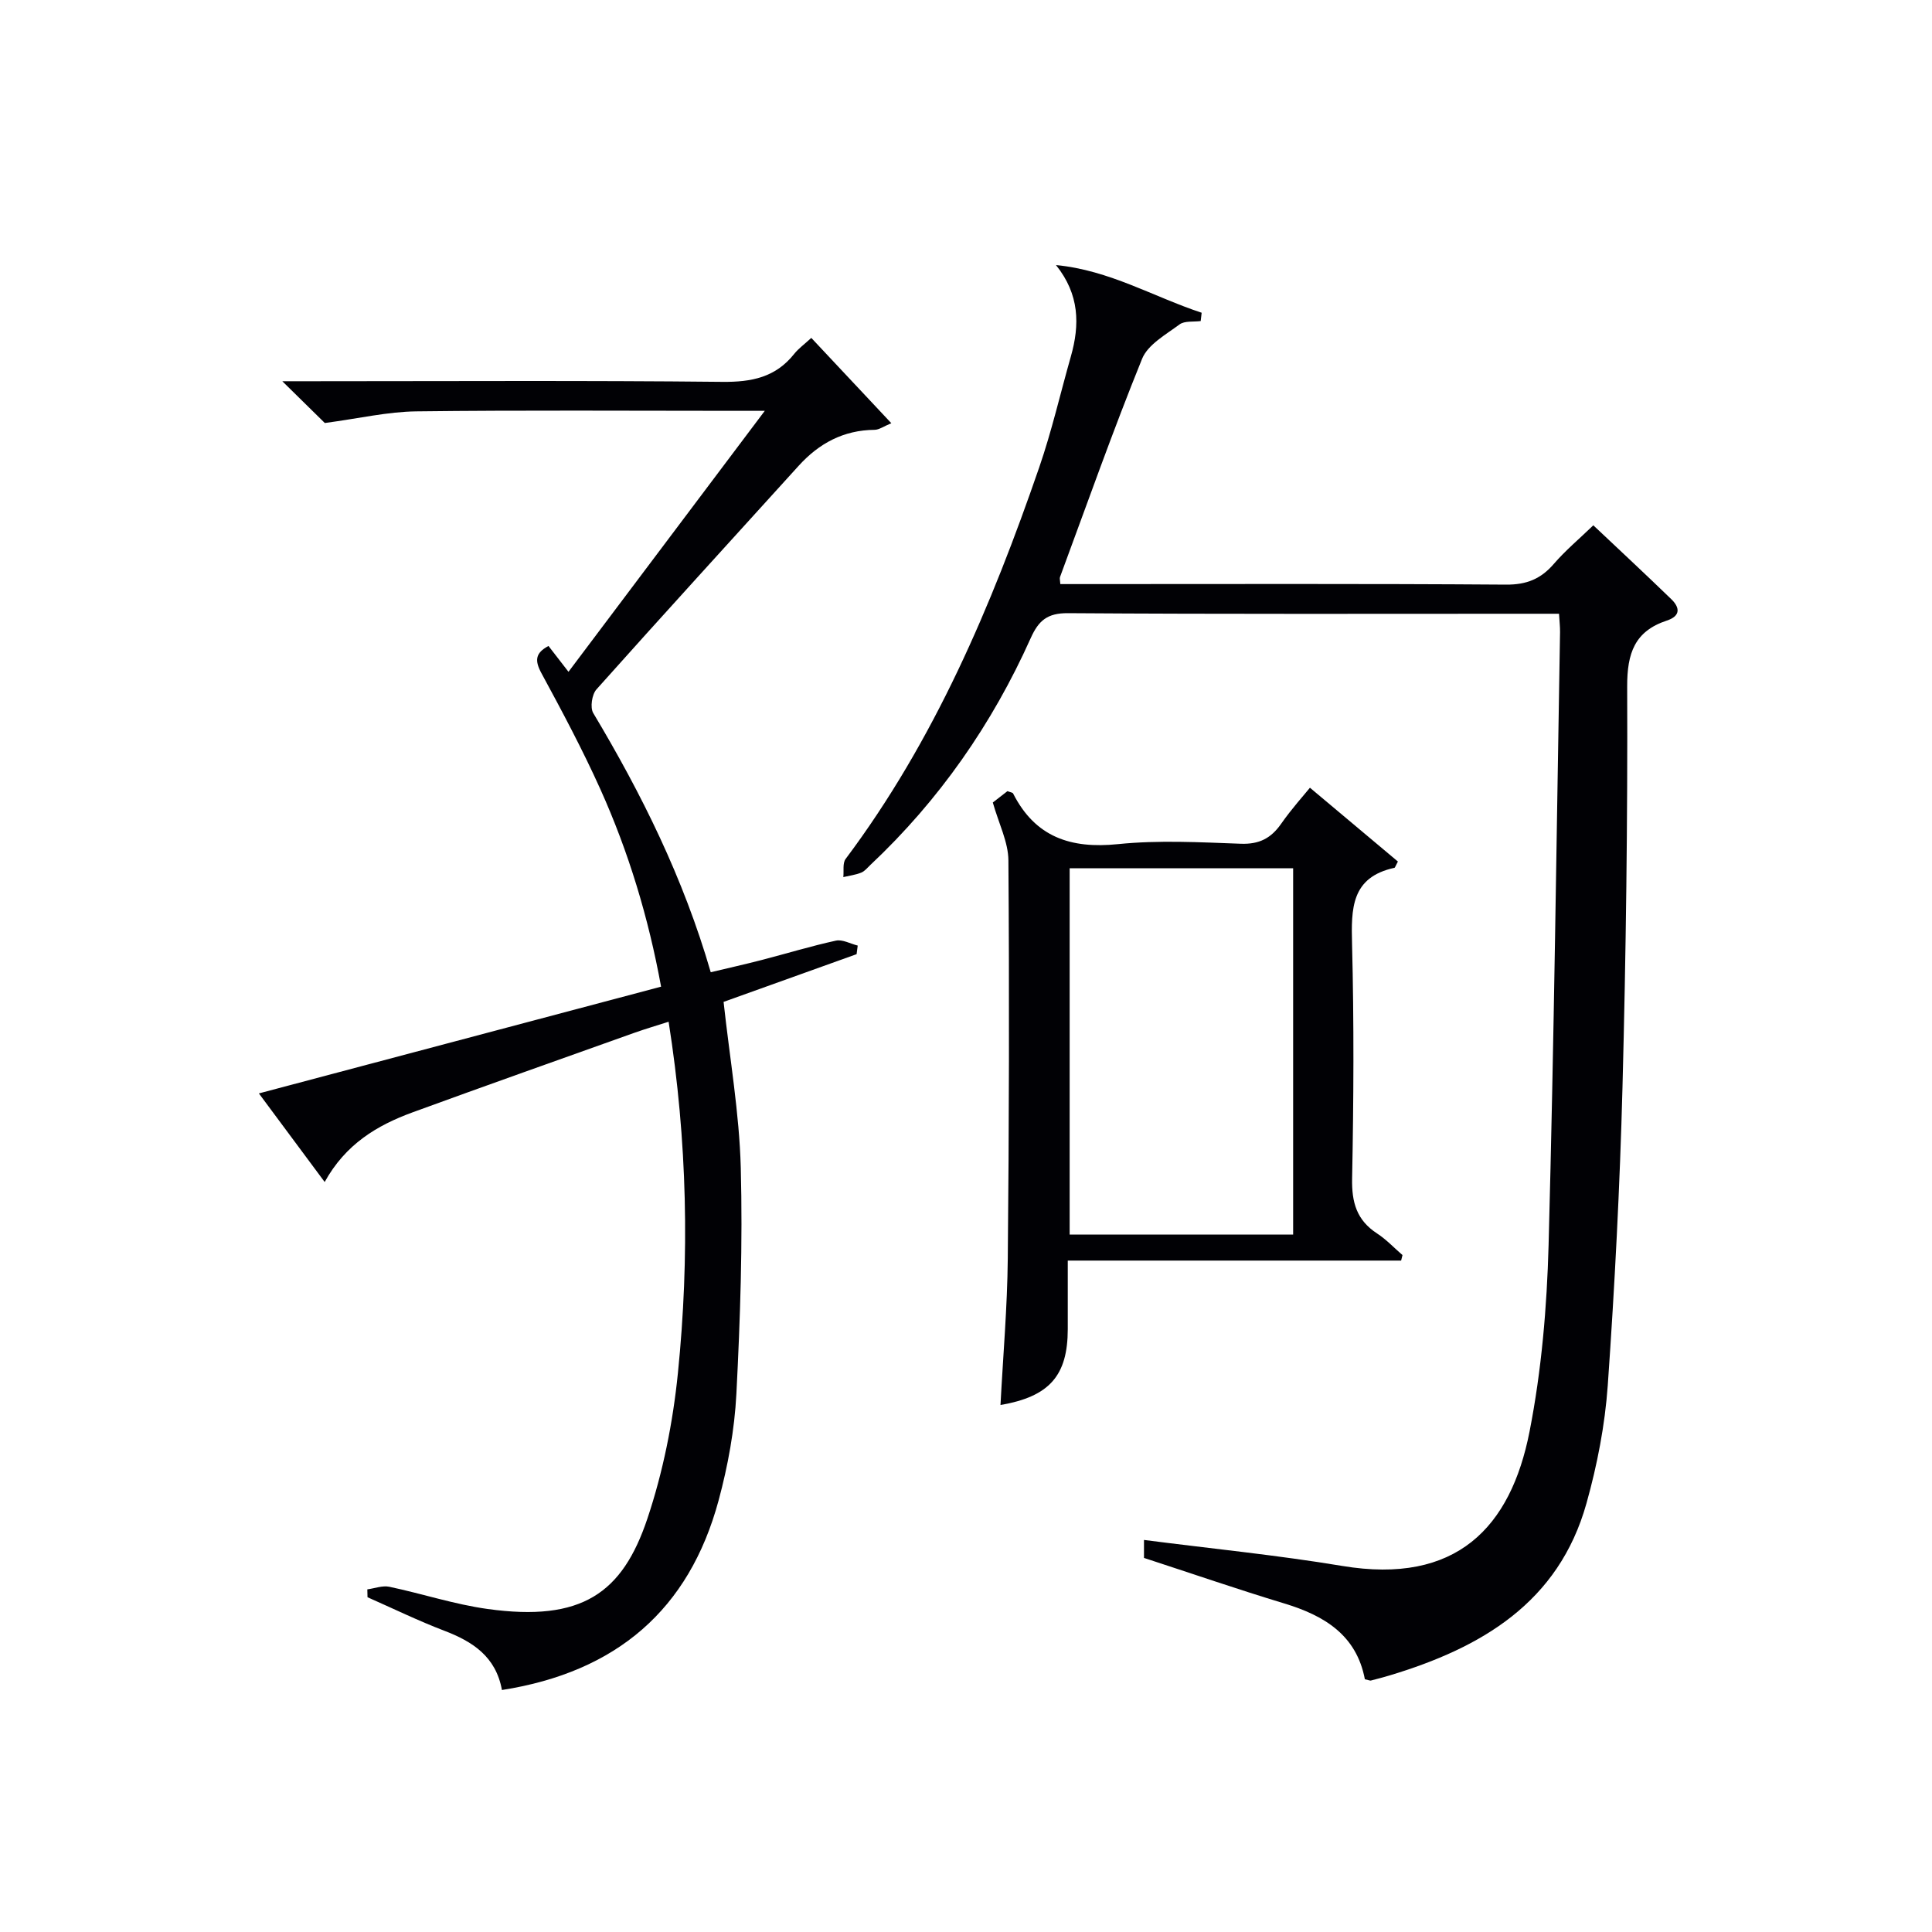
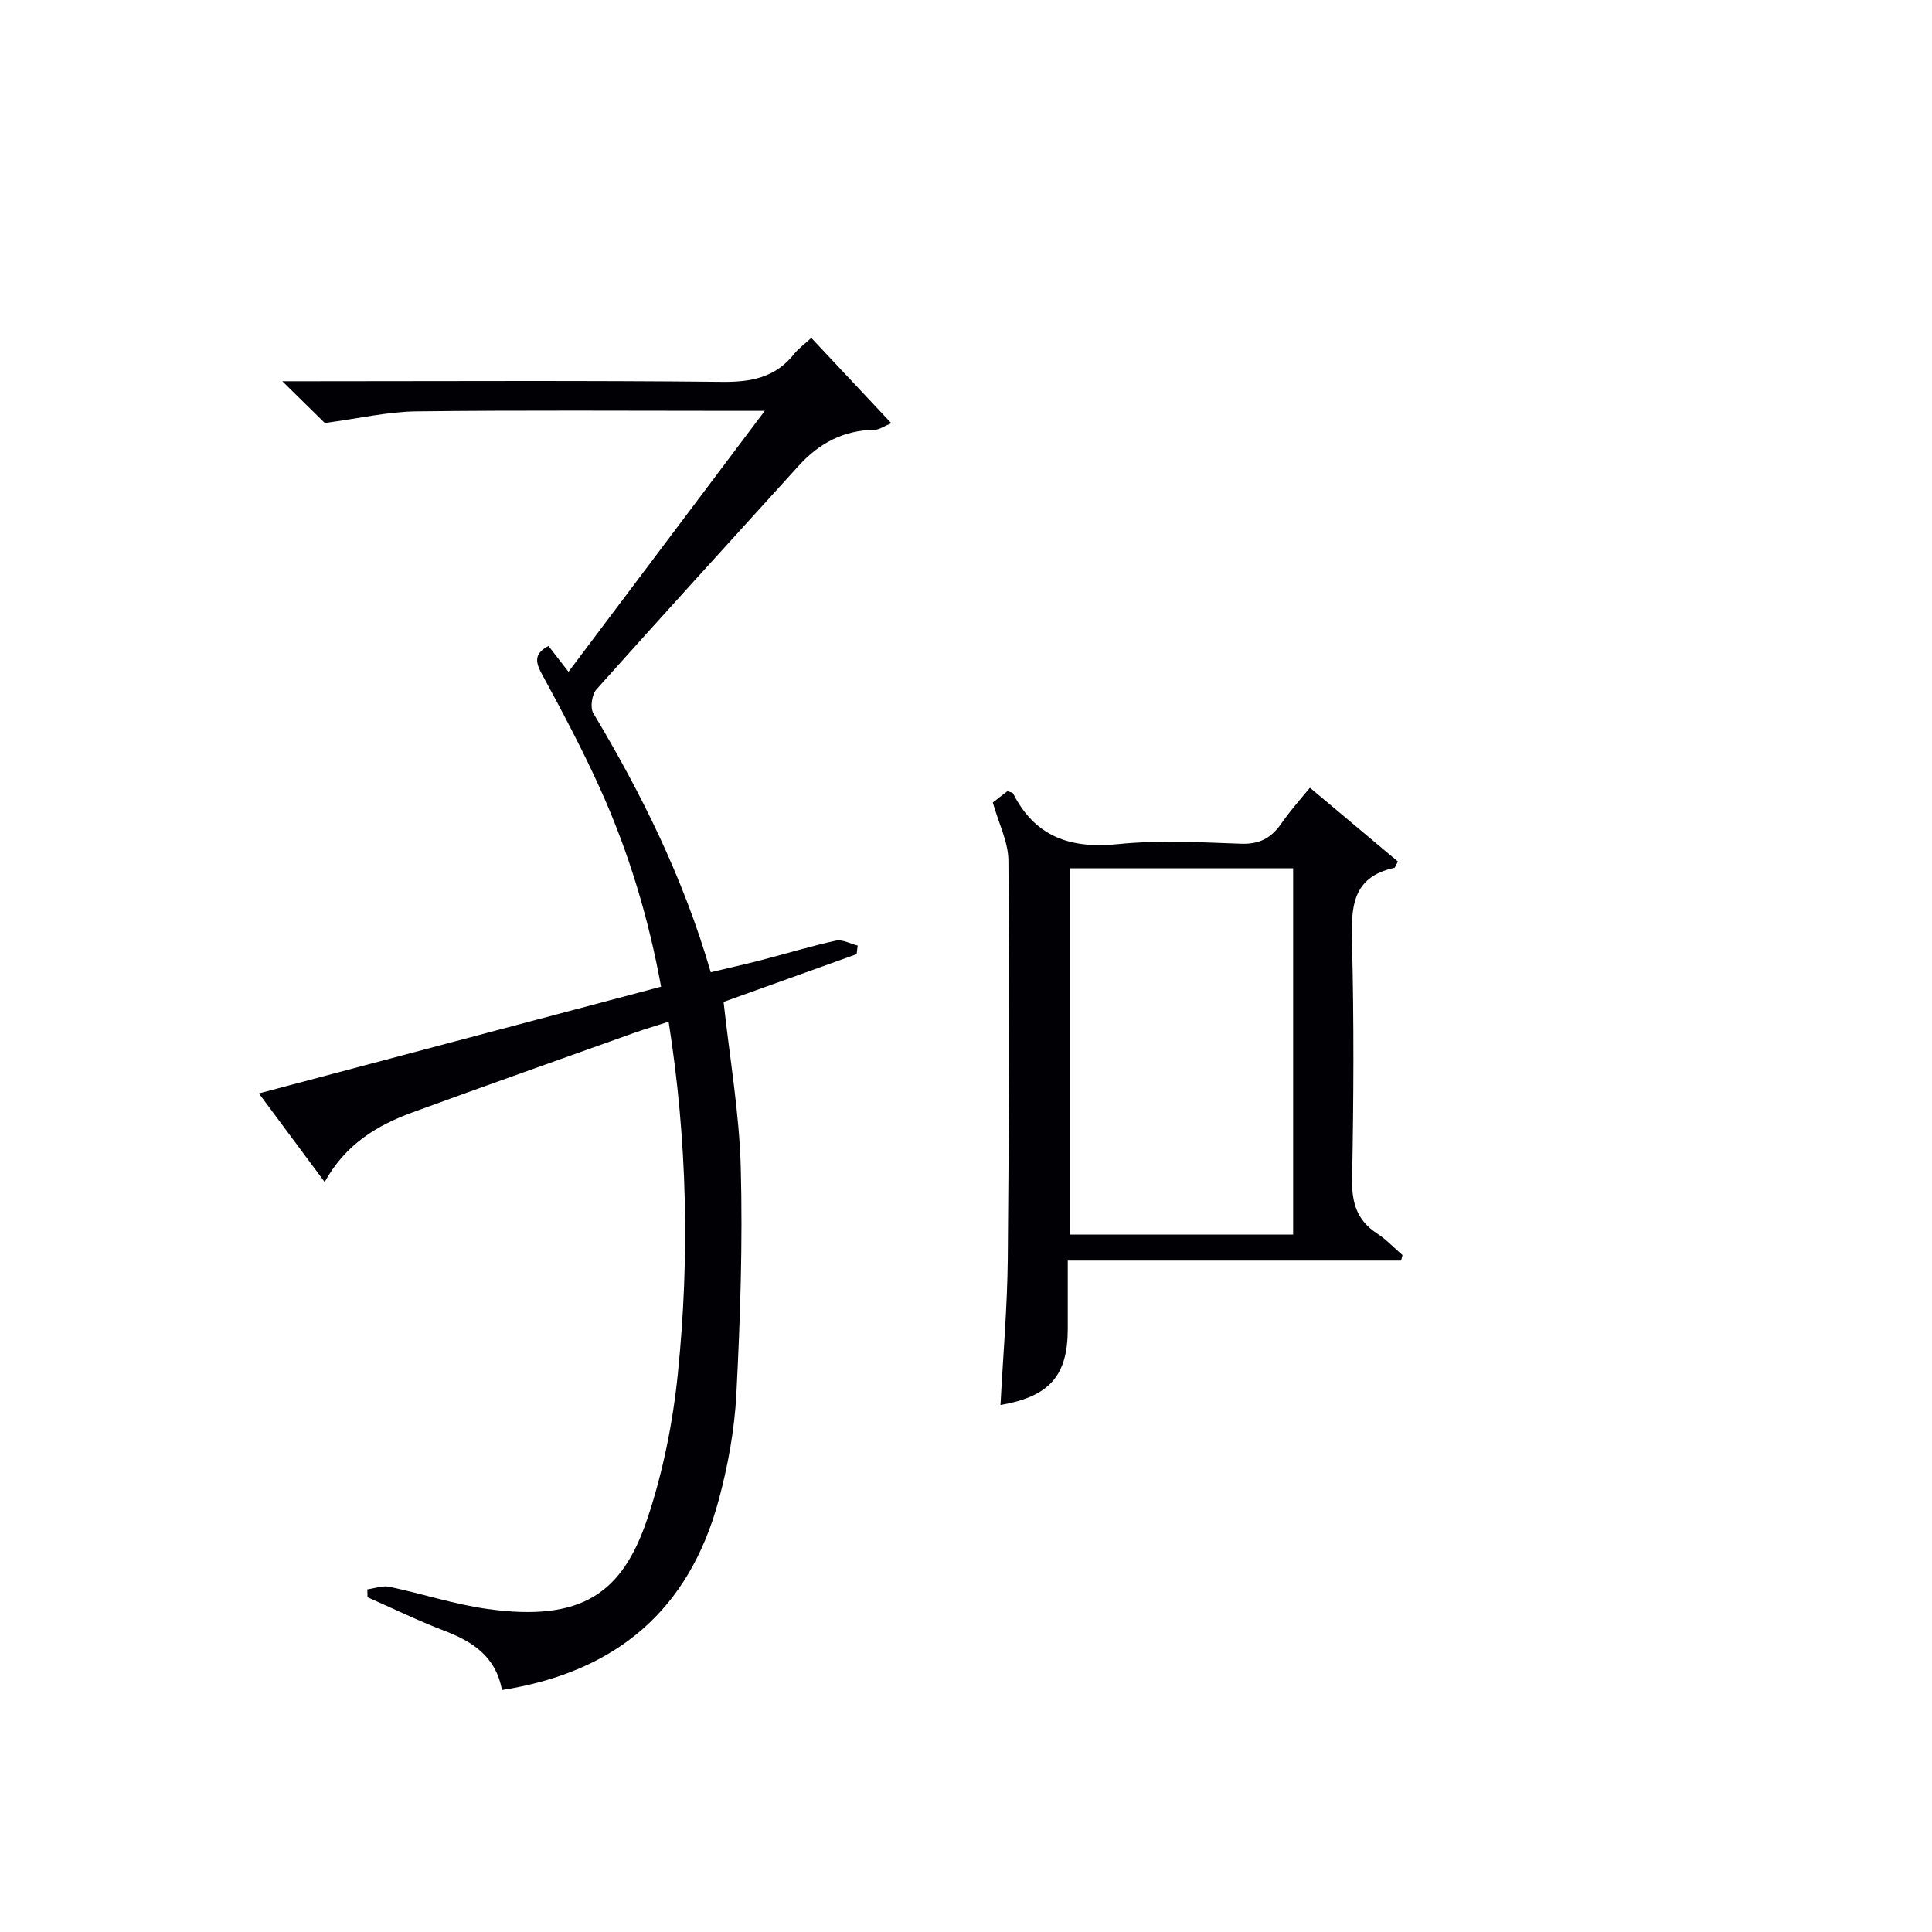
<svg xmlns="http://www.w3.org/2000/svg" enable-background="new 0 0 400 400" viewBox="0 0 400 400">
  <g fill="#010105">
-     <path d="m282.58 347.67c-1.74-9.17-8.41-13.19-16.71-15.7-9.67-2.93-19.24-6.23-29.02-9.42 0-1.4 0-2.82 0-3.72 13.81 1.78 27.5 3.13 41.05 5.38 23.61 3.93 34.88-7.95 38.78-27.84 2.48-12.66 3.59-25.71 3.94-38.63 1.13-42.27 1.64-84.56 2.37-126.84.02-1.12-.12-2.24-.21-3.83-1.93 0-3.55 0-5.18 0-32.17 0-64.33.1-96.5-.12-4.28-.03-6.08 1.55-7.7 5.16-7.98 17.81-18.95 33.57-33.2 46.97-.61.57-1.17 1.3-1.9 1.59-1.17.47-2.46.63-3.7.92.14-1.27-.18-2.88.48-3.76 18.39-24.54 30.18-52.36 40.08-81.07 2.59-7.51 4.37-15.3 6.55-22.96 1.87-6.57 1.8-12.84-3.08-18.92 11.12 1.06 20.24 6.61 30.16 9.87-.07.57-.14 1.15-.2 1.72-1.48.2-3.33-.08-4.38.7-2.83 2.1-6.55 4.16-7.75 7.11-6.05 14.91-11.41 30.1-17 45.2-.1.28.02.64.07 1.45h5.29c29 0 58-.1 87 .11 4.25.03 7.2-1.18 9.89-4.3 2.37-2.75 5.2-5.12 8.17-7.98 5.31 5.01 10.77 10.09 16.13 15.28 1.82 1.76 1.96 3.49-.9 4.44-6.67 2.2-8.24 6.75-8.22 13.64.11 27.64-.25 55.29-.97 82.92-.54 20.61-1.61 41.22-3.05 61.79-.58 8.2-2.18 16.46-4.4 24.39-5.76 20.61-21.79 29.95-40.8 35.67-1.26.38-2.54.71-3.82 1.04-.15.06-.32-.04-1.27-.26z" />
    <path d="m103.92 349.9c-1.25-6.92-6.05-10.03-11.95-12.28-5.39-2.06-10.6-4.6-15.88-6.93-.01-.54-.03-1.09-.04-1.63 1.52-.2 3.13-.83 4.54-.54 6.81 1.43 13.49 3.65 20.35 4.6 19.51 2.71 27.91-3.25 33.09-18.69 3.24-9.67 5.29-19.95 6.32-30.11 2.44-24.04 1.97-48.1-1.92-72.78-2.56.82-4.87 1.5-7.12 2.3-15.32 5.47-30.65 10.89-45.92 16.47-7.32 2.68-13.84 6.57-18.17 14.41-4.57-6.15-8.87-11.94-13.62-18.34 27.99-7.43 55.43-14.71 83.27-22.1-2.61-14.28-6.72-27.88-12.57-40.88-3.68-8.17-7.91-16.11-12.19-24-1.43-2.63-1.31-4.2 1.45-5.66 1.22 1.58 2.42 3.13 4.14 5.35 13.46-17.89 26.66-35.44 40.64-54.03-2.99 0-4.58 0-6.17 0-21.99 0-43.99-.16-65.98.11-5.94.07-11.87 1.47-18.94 2.41-1.79-1.77-4.85-4.77-8.8-8.65h6.15c28.33 0 56.65-.17 84.98.13 6.05.06 11-.94 14.85-5.79.9-1.13 2.13-2.01 3.54-3.31 5.46 5.82 10.76 11.47 16.57 17.66-1.58.65-2.52 1.36-3.47 1.37-6.42.06-11.49 2.79-15.71 7.44-13.97 15.42-28.01 30.77-41.87 46.3-.94 1.05-1.35 3.77-.66 4.91 10.02 16.76 18.66 34.13 24.32 53.65 3.59-.86 7.06-1.63 10.5-2.52 5.14-1.33 10.23-2.89 15.41-4.02 1.37-.3 3.01.65 4.52 1.02-.08.59-.15 1.18-.23 1.78-9.32 3.34-18.63 6.69-27.54 9.88 1.27 11.69 3.26 22.99 3.56 34.35.41 15.59-.11 31.24-.91 46.82-.38 7.41-1.75 14.9-3.69 22.08-6.11 22.57-21.1 35.49-44.85 39.22z" />
    <path d="m290.09 260.99c-22.73 0-45.46 0-69.02 0v14.2c-.01 9.62-3.79 13.96-13.93 15.7.53-10.14 1.41-20.22 1.51-30.3.27-27.48.33-54.97.13-82.45-.03-3.81-1.99-7.61-3.23-11.99.67-.52 1.9-1.48 3.03-2.35.59.23 1.06.27 1.17.48 4.58 9.03 11.93 11.49 21.71 10.49 8.41-.86 16.98-.39 25.46-.08 3.79.13 6.23-1.13 8.33-4.14 2.18-3.12 4.75-5.96 5.96-7.46 6.17 5.18 12.31 10.33 18.21 15.28-.55 1.03-.6 1.28-.71 1.3-9 1.95-8.97 8.46-8.78 15.85.41 16.15.33 32.32.01 48.47-.1 4.95.94 8.63 5.16 11.38 1.92 1.25 3.52 2.97 5.27 4.48-.09.38-.19.76-.28 1.14zm-68.63-81.23v75.84h46.27c0-25.39 0-50.45 0-75.84-15.56 0-30.93 0-46.27 0z" />
  </g>
</svg>